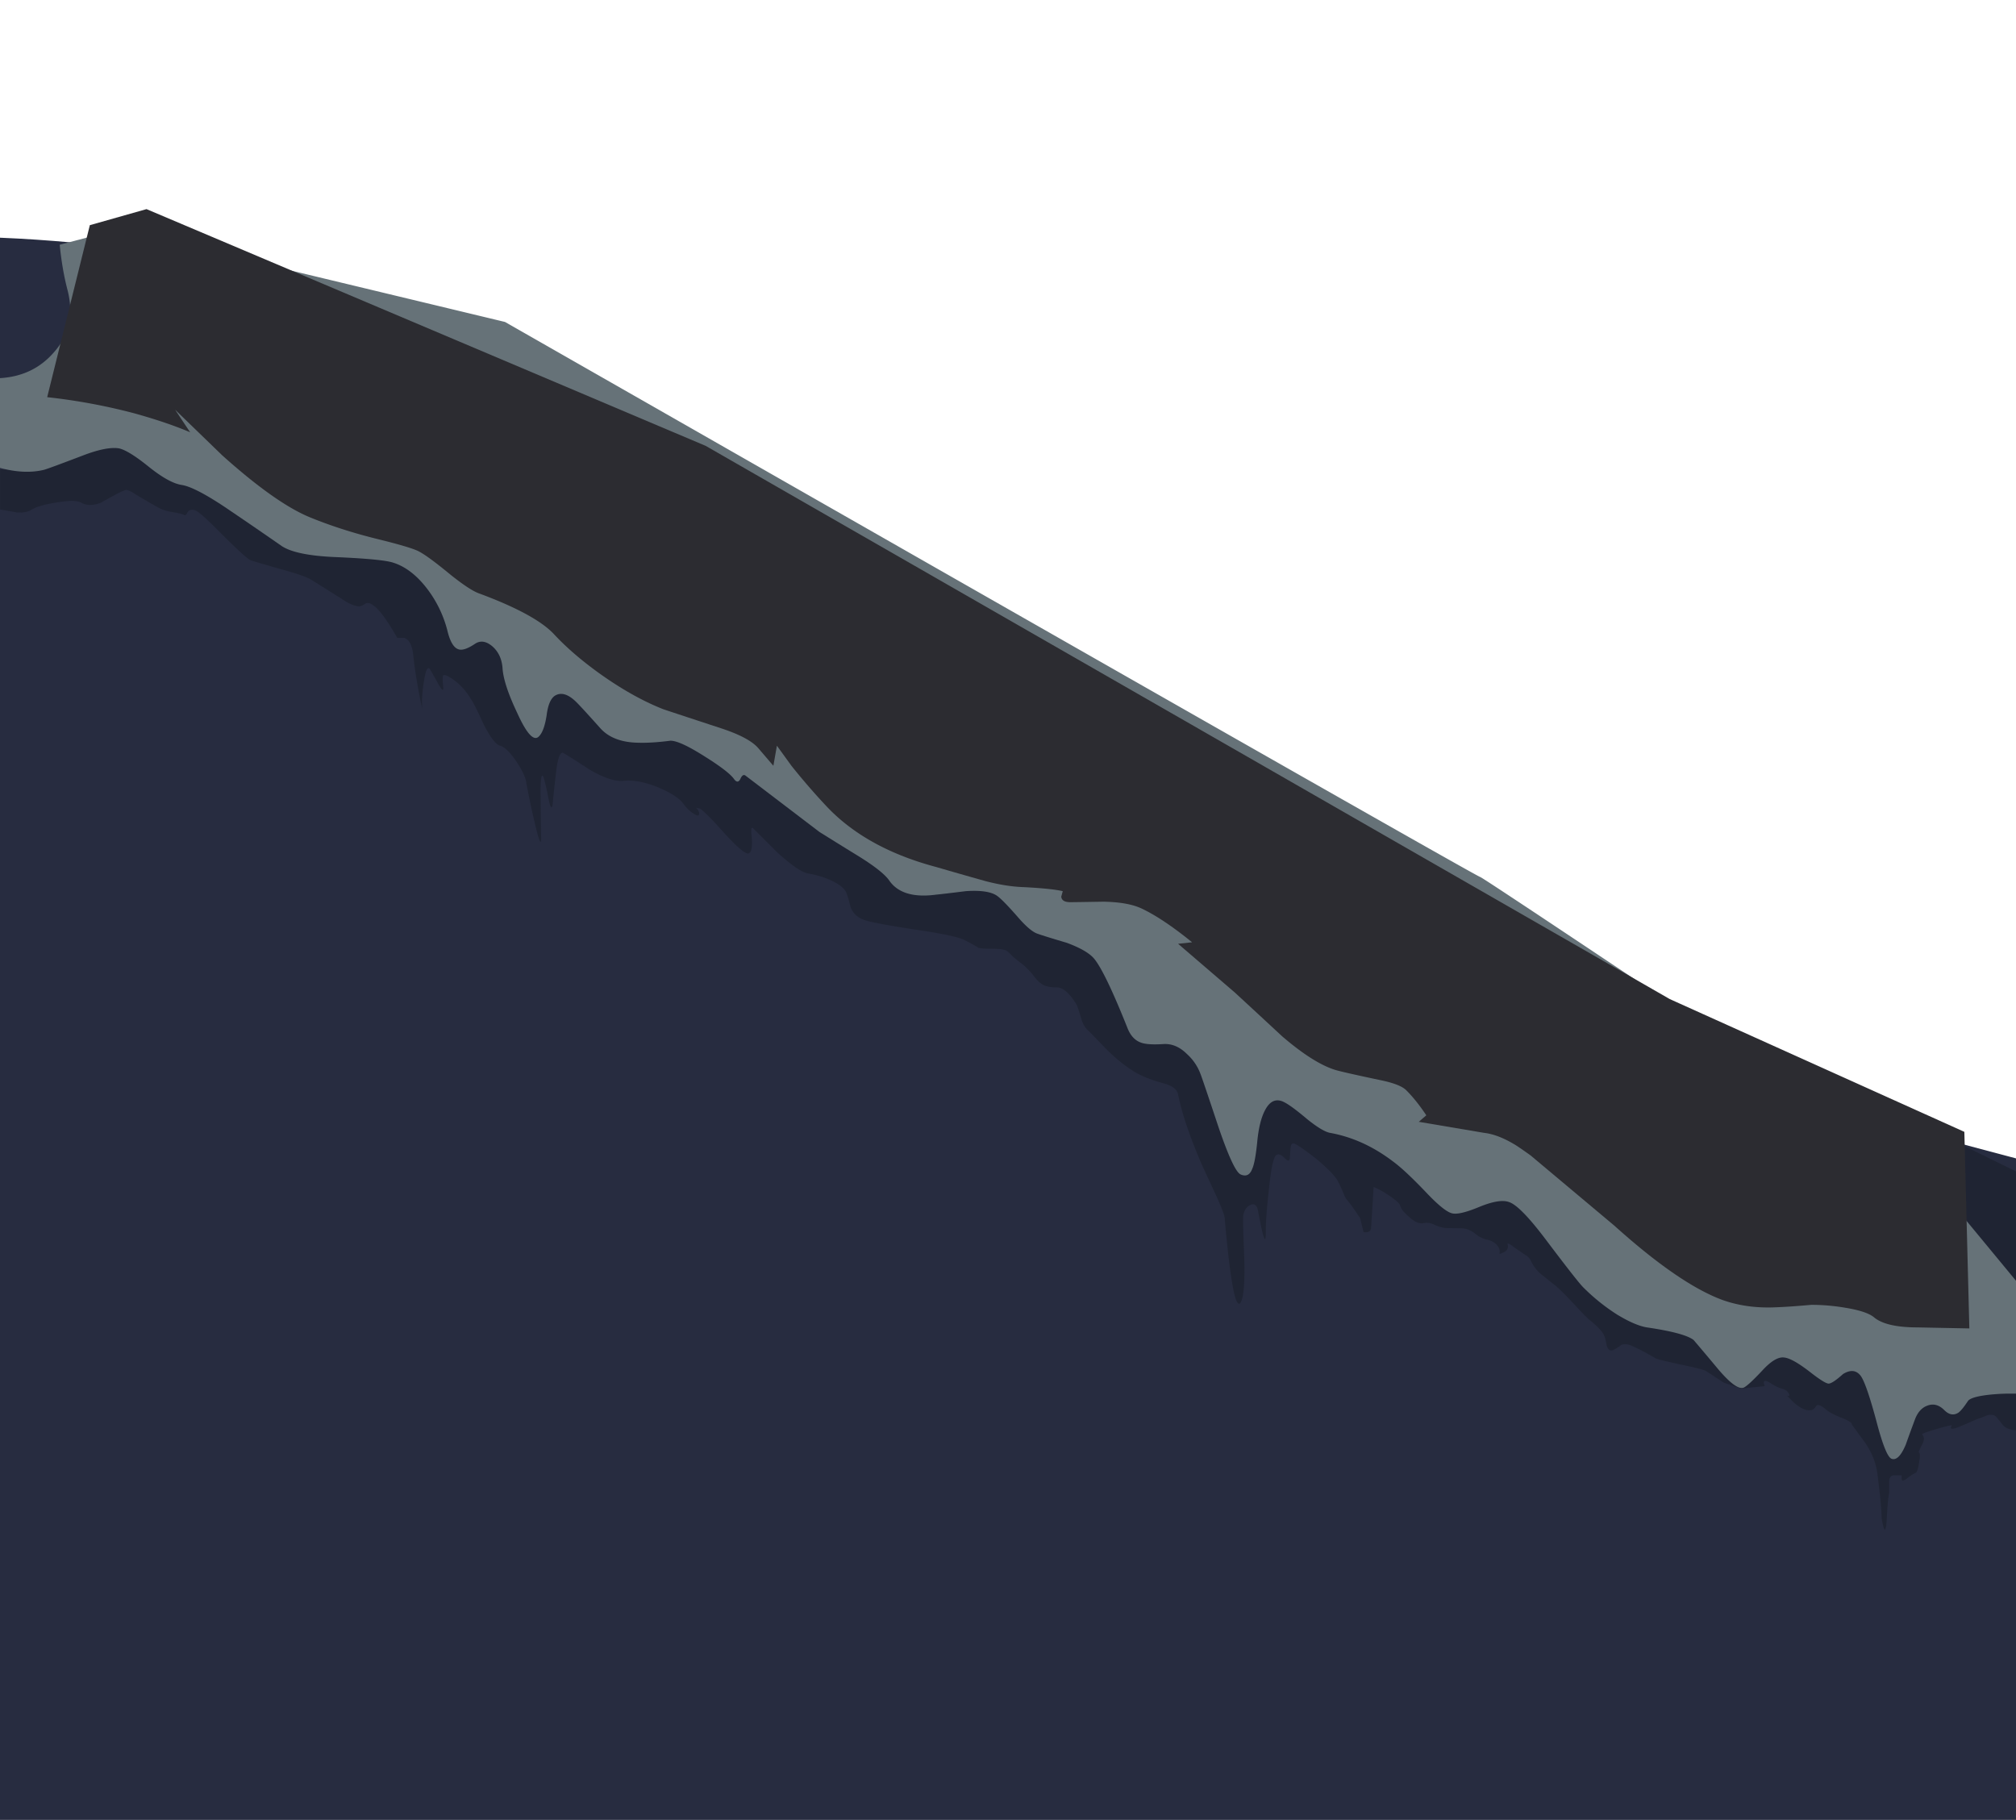
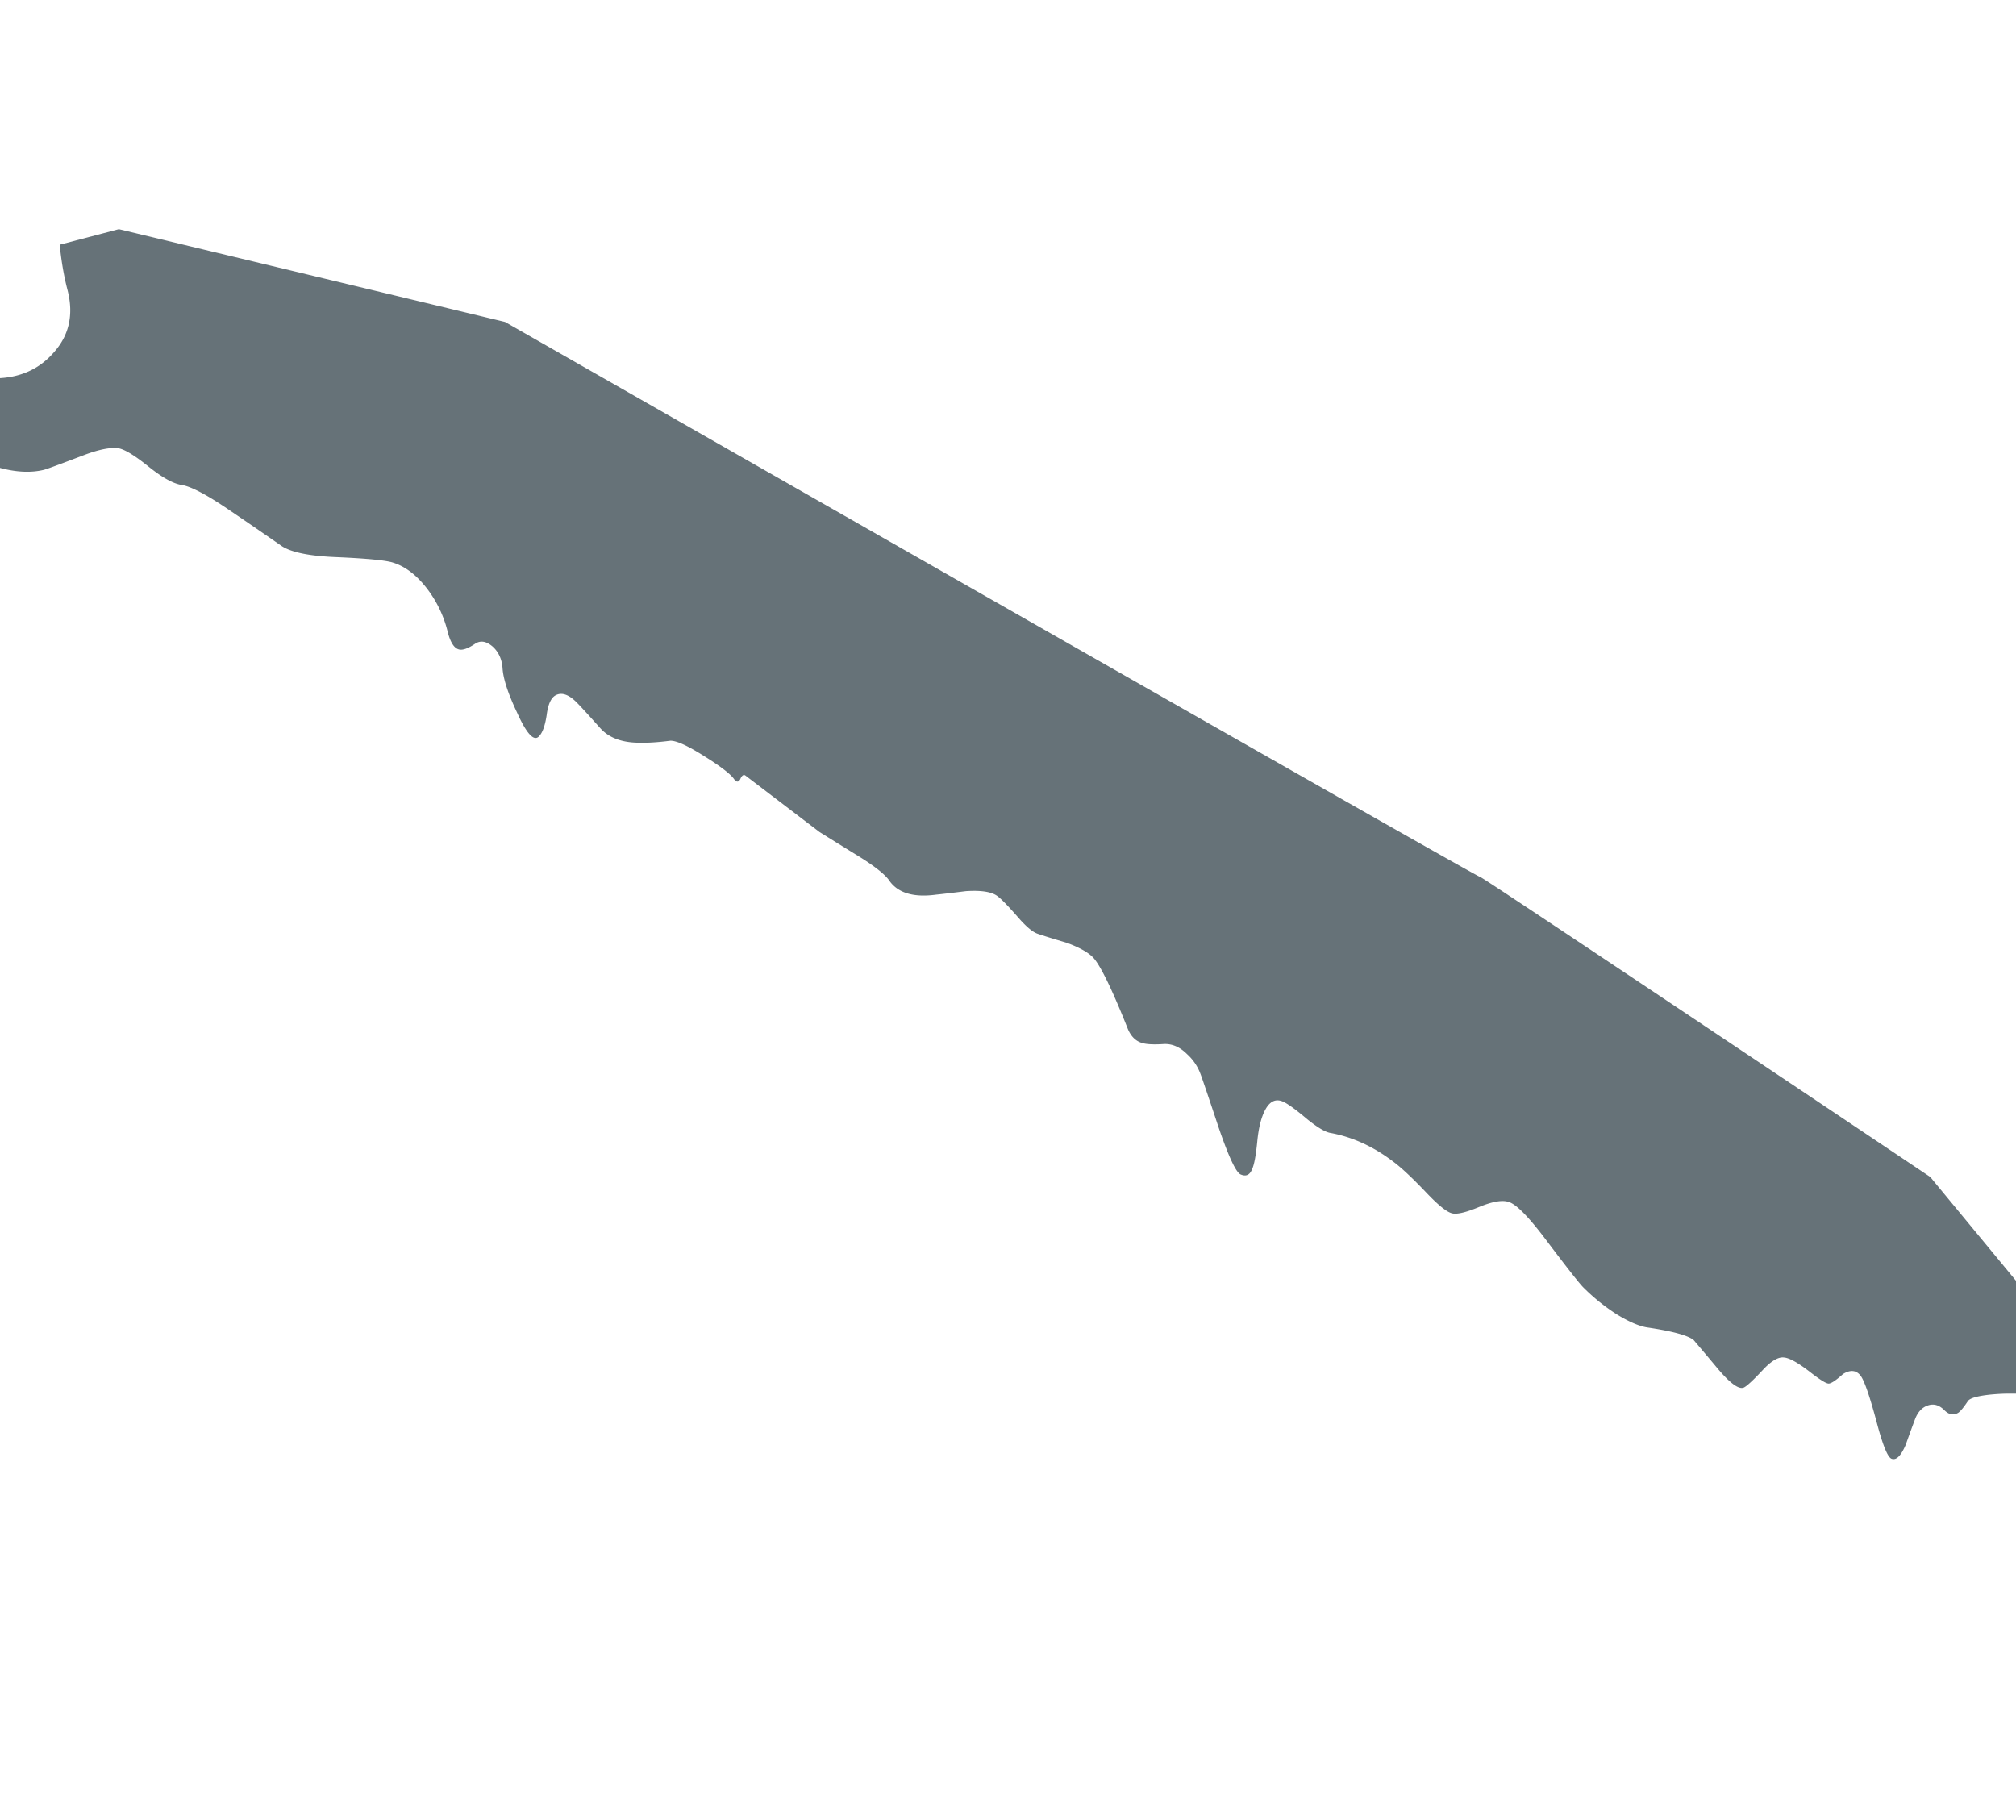
<svg xmlns="http://www.w3.org/2000/svg" viewBox="0 0 201 181.45">
  <g fill-rule="evenodd">
-     <path d="M193.3 113.452l7.7 2.045v65.953H0V23.7c9.57.4 18.935 1.734 28.1 3.999 9.269 2.266 16.236 4.966 20.899 8.101 19.668 13.3 30.786 20.781 33.35 22.451 16.27 10.566 29.15 17.964 38.652 22.196 2.031.9 15.083 7.15 39.15 18.75 16.431 7.935 27.485 12.687 33.15 14.254z" fill="#272c40" />
-     <path d="M167.55 136.05c-1.499-.333-2.314-.533-2.446-.601-1.27-.733-2.149-1.182-2.652-1.353-.297-.097-.566-.097-.8 0-.265.2-.532.371-.8.504-.3.131-.518 0-.65-.401-.098-.532-.18-.864-.25-1-.102-.333-.547-.83-1.352-1.5-.195-.132-.733-.664-1.596-1.602-.87-.932-1.5-1.562-1.9-1.898-.303-.23-.718-.568-1.25-.997a3.789 3.789 0 01-1.153-1.352c-.131-.304-.297-.518-.497-.65a31.558 31.558 0 01-1.25-.85c-.435-.336-.65-.434-.65-.303.102.367-.019.635-.352.802s-.483.2-.448.102c.067-.302-.035-.586-.299-.855a1.803 1.803 0 00-.951-.497 2.772 2.772 0 01-1.05-.499c-.402-.336-.782-.531-1.153-.6-.166-.034-.699-.049-1.597-.049-.503 0-.987-.117-1.45-.351-.367-.166-.718-.22-1.05-.151-.434.102-.938-.118-1.499-.65-.503-.435-.786-.802-.854-1.099-.064-.2-.366-.484-.899-.854-.6-.43-1.18-.767-1.748-.996l-.249 3.999c0 .4-.254.566-.751.497l-.35-1.396c-.6-.904-1.015-1.484-1.25-1.753-.132-.132-.268-.366-.4-.698a12.201 12.201 0 00-.6-1.299c-.299-.503-.982-1.201-2.052-2.104-.966-.767-1.665-1.265-2.1-1.5-.263-.165-.433-.112-.497.151-.034.167-.069.568-.103 1.202-.03.332-.195.347-.498.048-.365-.4-.669-.497-.898-.297-.269.297-.504 1.465-.704 3.496-.2 1.734-.297 3.12-.297 4.15 0 1.368-.249.699-.753-2.001-.097-.664-.366-.899-.795-.699-.37.166-.606.518-.703 1.05-.034.338 0 1.753.102 4.253.064 2.432-.054 3.897-.351 4.4-.499.83-1.035-1.968-1.601-8.399 0-.234-.284-.986-.85-2.251a236.63 236.63 0 01-1.548-3.354c-1.167-2.764-1.919-5.015-2.251-6.749-.103-.497-.601-.864-1.499-1.099-1.339-.366-2.369-.8-3.106-1.298a15.413 15.413 0 01-2.646-2.202l-1.601-1.65c-.4-.332-.664-.767-.802-1.3-.228-.766-.38-1.215-.448-1.352-.7-1.166-1.368-1.748-2.003-1.748-.464 0-.83-.048-1.099-.15-.4-.133-.781-.45-1.147-.948a7.733 7.733 0 00-1.151-1.202 20.523 20.523 0 01-.997-.8c-.337-.367-.566-.567-.703-.6-.234-.098-.698-.152-1.402-.152-.663 0-1.098-.03-1.298-.098-.367-.235-.85-.498-1.45-.8-.63-.298-2.334-.65-5.098-1.05-2.802-.435-4.434-.747-4.902-.948-.63-.234-1.065-.654-1.3-1.25-.165-.703-.317-1.202-.45-1.504-.2-.4-.682-.781-1.45-1.148a9.37 9.37 0 00-2.3-.702c-.633-.098-1.668-.796-3.1-2.1l-2.402-2.398c-.195-.2-.248.118-.146.948.064.966-.049 1.484-.351 1.552-.333.034-1.148-.668-2.451-2.1-1.368-1.532-2.183-2.333-2.447-2.4l-.302-.05c.2.2.302.38.302.552 0 .263-.171.282-.503.048-.367-.2-.733-.55-1.1-1.05-.4-.532-1.234-1.068-2.5-1.6-1.332-.533-2.464-.748-3.397-.65-.835.102-1.967-.27-3.403-1.1-1.43-.932-2.3-1.483-2.598-1.65-.332-.2-.586.4-.752 1.803a116.98 116.98 0 00-.352 3.295c-.097.566-.248.318-.448-.746-.264-1.334-.45-2.037-.548-2.1-.17-.103-.234.663-.2 2.3 0 .932.015 2.251.049 3.95 0 .801-.234.2-.698-1.803a86.351 86.351 0 01-.801-3.847c-.069-.469-.386-1.133-.952-2.001-.63-.933-1.182-1.465-1.65-1.602-.4-.098-.933-.781-1.597-2.051-.635-1.396-1.07-2.266-1.303-2.597-.602-1.002-1.35-1.75-2.247-2.252-.371-.2-.552-.185-.552.049-.034.171-.019.538.049 1.104 0 .332-.165.2-.498-.4a52.823 52.823 0 00-.85-1.5c-.234-.268-.434.166-.6 1.299-.166 1.098-.22 1.997-.151 2.7-.435-2.002-.733-3.784-.899-5.352-.102-1-.4-1.581-.904-1.747h-.697c-1.001-1.768-1.803-2.851-2.398-3.253-.302-.233-.571-.282-.801-.151-.269.2-.502.284-.702.254-.3-.034-.665-.17-1.1-.4l-3.5-2.203c-.464-.297-1.5-.668-3.102-1.098-1.762-.503-2.782-.8-3.046-.903-.332-.166-1.299-1.05-2.9-2.646-1.5-1.534-2.402-2.32-2.701-2.354-.331-.064-.566.034-.698.303-.102.2-.2.268-.302.2-.098-.07-.401-.152-.899-.25-.566-.068-1.07-.2-1.499-.4-.268-.132-1.05-.585-2.353-1.352-.5-.332-.83-.498-1.002-.498-.131 0-.512.166-1.147.498-.669.367-1.118.62-1.353.752a2.741 2.741 0 01-1.147.248c-.298 0-.6-.082-.899-.248-.302-.132-.702-.185-1.201-.152-1.899.2-3.149.503-3.75.899-.331.2-.8.283-1.401.254a60.517 60.517 0 00-1.7-.3v-4c1.5.069 2.785-.298 3.848-1.098 1.202-.903 1.954-2.217 2.252-3.951.702-4.199 1.05-9.335 1.05-15.4L57.2 48.201l69.903 32.25 73.901 36.348V142.6h-.151c-.504-.069-.865-.215-1.099-.449-.269-.332-.484-.601-.655-.801-.195-.269-.512-.351-.946-.249-.469.2-.781.318-.948.352-.737.332-1.436.63-2.105.898-.395.132-.6.132-.6 0l.103-.253c-.435.067-1.183.268-2.251.605-.533.166-.767.283-.7.346.236.235.216.586-.053 1.05-.229.469-.331.704-.297.704.132.063.15.366.048.898-.097.698-.215 1.084-.346 1.148a3.751 3.751 0 00-.801.502c-.366.298-.566.352-.6.147v-.4h-.753c-.297 0-.463.185-.497.55v1.202c-.103.499-.186 1.45-.254 2.851-.099 1.168-.264 1.05-.499-.351 0-.766-.131-2.182-.4-4.252-.132-1.265-.63-2.467-1.498-3.6-.733-1-1.1-1.513-1.1-1.547.035-.102-.268-.283-.898-.552-.801-.303-1.386-.615-1.752-.948-.402-.336-.684-.433-.85-.302-.167.269-.333.415-.503.45-.562.102-1.231-.235-1.997-1.001-.333-.333-.47-.484-.4-.45.2.102.248.035.15-.2-.102-.2-.283-.352-.552-.45a4.077 4.077 0 01-1.201-.547c-.464-.302-.712-.351-.746-.151 0 .103.034.235.097.401l-2.348.249-1.753-.601-1.749-1.148c-.233-.136-1.083-.351-2.548-.653v.005z" fill="#1f2433" />
    <path d="M168.85 133.599c-.6-.464-2.149-.884-4.649-1.25-.8-.133-1.801-.566-3.002-1.299a19.737 19.737 0 01-3.35-2.7c-.4-.401-1.665-2.018-3.799-4.849-1.67-2.202-2.866-3.419-3.604-3.652-.63-.23-1.63-.064-2.997.502s-2.285.768-2.749.601c-.532-.166-1.367-.855-2.5-2.05-1.401-1.47-2.486-2.486-3.252-3.052-1.998-1.534-4.117-2.5-6.353-2.901-.497-.098-1.25-.547-2.246-1.348-1.104-.932-1.899-1.519-2.403-1.752-.732-.333-1.332-.064-1.796.801-.4.731-.669 1.801-.801 3.197-.136 1.368-.303 2.272-.503 2.7-.23.607-.615.787-1.147.553-.469-.2-1.201-1.767-2.203-4.697-1.03-3.102-1.63-4.87-1.796-5.303a5.01 5.01 0 00-1.352-2.002c-.733-.733-1.534-1.064-2.398-.997-1.032.064-1.765.015-2.2-.151-.566-.2-1.001-.649-1.299-1.353-1.498-3.765-2.617-6.098-3.35-6.997-.468-.566-1.386-1.098-2.753-1.601-1.465-.434-2.432-.733-2.895-.899-.504-.165-1.168-.731-2.003-1.699-.966-1.104-1.631-1.782-1.997-2.051-.572-.434-1.62-.6-3.154-.498-1.596.2-2.583.313-2.949.347-2.231.303-3.78-.147-4.649-1.348-.435-.669-1.582-1.567-3.452-2.7a591.786 591.786 0 01-3.55-2.202l-7.349-5.6c-.2-.167-.38-.049-.551.351-.166.302-.366.302-.596 0-.337-.498-1.303-1.25-2.9-2.251-1.67-1.064-2.818-1.597-3.453-1.597-1.299.167-2.382.23-3.251.2-1.665-.033-2.915-.517-3.75-1.45-1.431-1.6-2.28-2.52-2.549-2.753-.732-.664-1.382-.83-1.949-.499-.433.269-.717.919-.848 1.949-.167 1.103-.435 1.821-.802 2.153-.498.464-1.216-.332-2.148-2.402-.903-1.9-1.387-3.384-1.45-4.449-.07-.899-.4-1.616-1.002-2.149-.635-.536-1.215-.62-1.752-.253-.699.468-1.23.65-1.596.552-.504-.132-.884-.767-1.153-1.9a11.59 11.59 0 00-1.9-3.999c-1.064-1.435-2.231-2.353-3.501-2.753-.698-.23-2.563-.415-5.6-.548-2.695-.102-4.531-.469-5.499-1.099a490.37 490.37 0 00-5.097-3.5c-2.334-1.602-3.97-2.466-4.903-2.602-.835-.133-1.919-.733-3.251-1.798-1.363-1.103-2.364-1.718-2.999-1.85-.8-.125-1.981.1-3.549.7-2.368.9-3.682 1.388-3.951 1.45-1.264.3-2.714.238-4.35-.2v-8.95c2.203-.13 3.985-.98 5.351-2.548C6.885 33.455 7.35 31.404 6.753 29c-.372-1.401-.634-2.93-.8-4.599l5.897-1.548 38.501 9.248c64.498 36.832 96.914 55.283 97.252 55.352.2.063 7.73 5.063 22.597 15 7.436 4.966 14.854 9.931 22.251 14.897l8.55 10.351v11.25h-.65c-.6 0-1.23.034-1.898.098-1.3.137-2.052.352-2.252.65-.4.6-.712.986-.947 1.153-.469.297-.933.214-1.401-.254-.533-.533-1.1-.679-1.7-.445-.532.195-.932.63-1.2 1.299a144.88 144.88 0 00-.948 2.597c-.469 1.104-.932 1.567-1.401 1.401-.401-.131-.914-1.415-1.548-3.852-.703-2.598-1.236-4.096-1.602-4.496-.434-.504-1.001-.533-1.699-.103-.669.6-1.132.918-1.401.951-.235.035-.884-.366-1.949-1.201-1.166-.897-2.016-1.366-2.554-1.401-.561-.063-1.263.352-2.098 1.25-.968 1.035-1.598 1.616-1.9 1.754-.498.2-1.363-.435-2.598-1.9a344.952 344.952 0 00-2.402-2.852z" fill="#667278" />
-     <path d="M166.45 99.6l29.4 13.251.498 19.6-5.147-.102c-2.1 0-3.55-.333-4.351-1.001-.469-.396-1.401-.713-2.803-.948a20.318 20.318 0 00-3.447-.302c-1.499.136-2.749.22-3.75.253-1.865.064-3.584-.185-5.151-.751-2.867-1.065-6.45-3.531-10.747-7.397l-8.35-7.003c-.932-.664-1.498-1.05-1.693-1.147-1.07-.635-2.056-1.002-2.955-1.104l-6.499-1.099.752-.649c-.668-1.001-1.333-1.836-2.002-2.5-.4-.4-1.25-.732-2.549-1.001-2.367-.498-3.852-.835-4.449-1.001-1.468-.434-3.27-1.563-5.4-3.398a1476.89 1476.89 0 00-4.702-4.351l-5.646-4.849 1.396-.151c-1.929-1.567-3.599-2.685-5-3.35-.899-.434-2.183-.669-3.848-.697-1.733.028-2.832.048-3.3.048-.567 0-.865-.186-.898-.551l.151-.547c-.737-.172-2.021-.303-3.853-.4-1.167-.035-2.45-.235-3.852-.602-1.9-.532-3.531-1.001-4.898-1.401-4.633-1.23-8.267-3.232-10.898-6.001a66.363 66.363 0 01-3.55-4.096l-1.45-2.003-.352 2.003-1.5-1.753c-.6-.699-1.8-1.347-3.602-1.949-3.868-1.27-5.83-1.918-5.899-1.948-2.031-.8-4.165-2.002-6.401-3.603-1.798-1.299-3.296-2.597-4.498-3.897-1.235-1.303-3.686-2.637-7.353-4.004-.63-.2-1.63-.849-2.998-1.948-1.499-1.236-2.549-2.002-3.15-2.3-.531-.268-1.884-.668-4.047-1.201-2.437-.6-4.668-1.319-6.704-2.149-2.3-.932-5.23-3.002-8.799-6.201l-4.697-4.55 1.498 2.25c-1.567-.669-3.437-1.299-5.6-1.899A59.121 59.121 0 004.705 39.6l4.252-17.149 5.65-1.601 55.747 23.603L166.457 99.6z" fill="#2c2c31" />
  </g>
</svg>